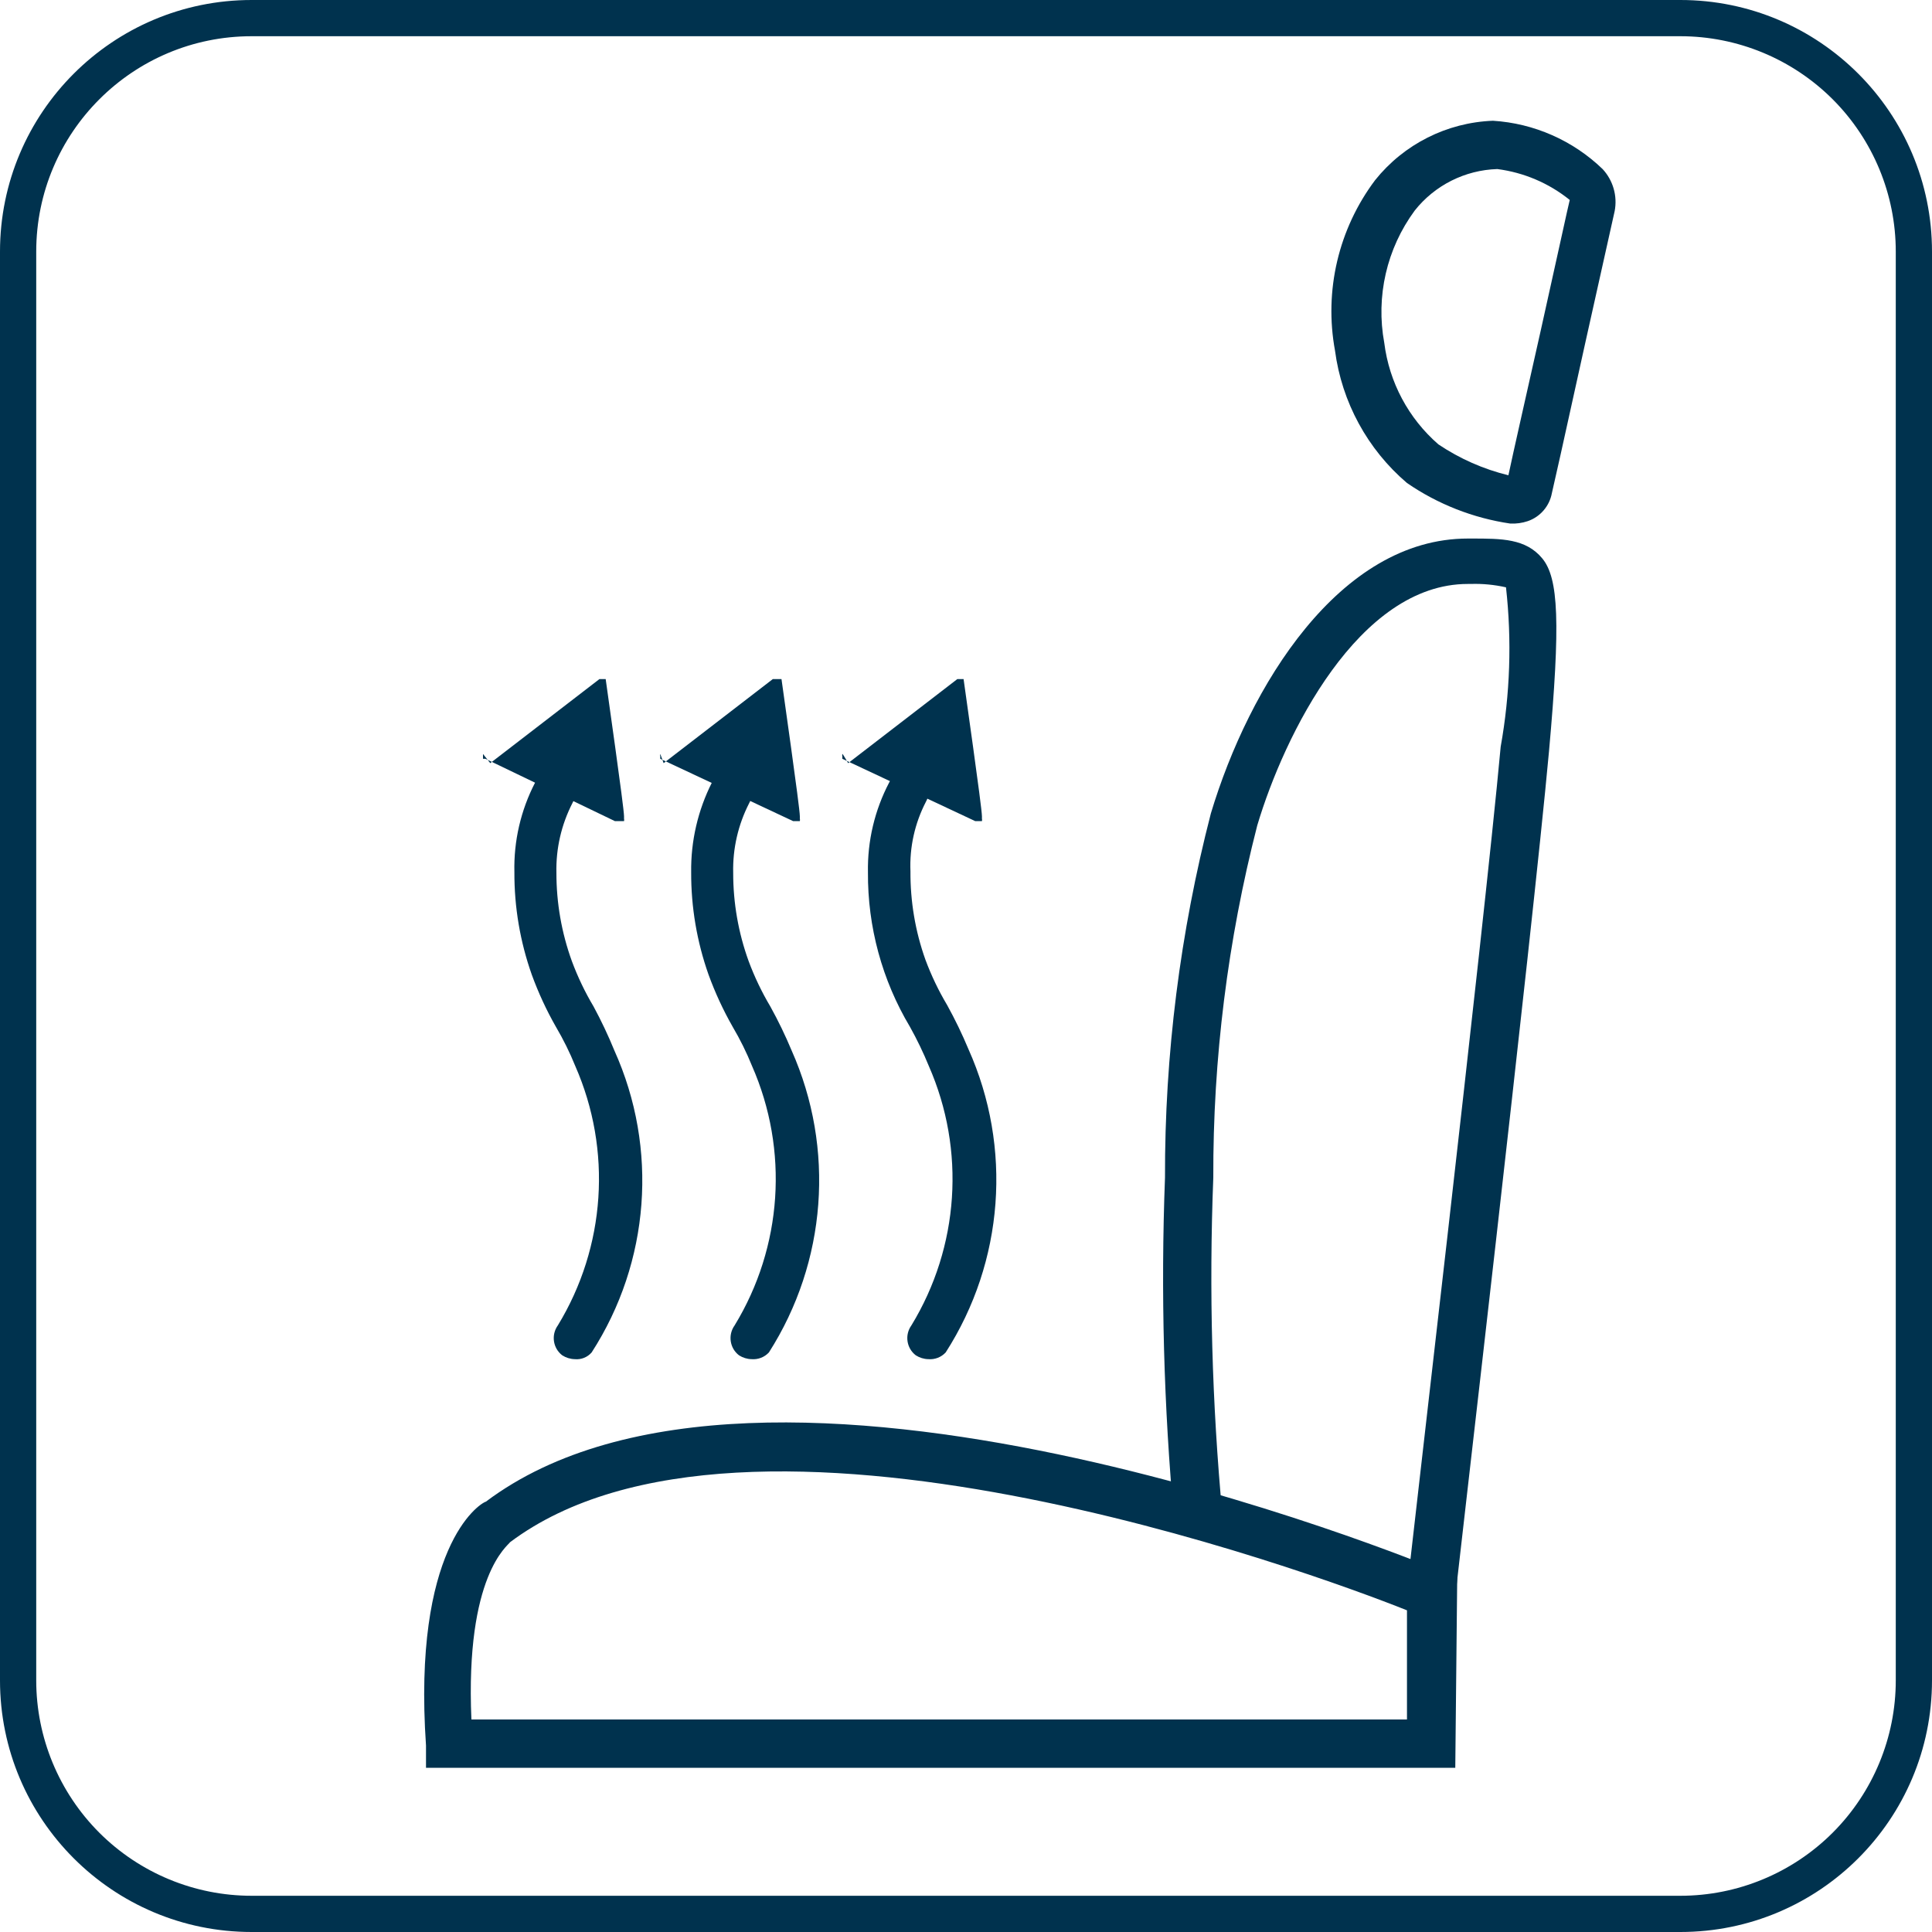
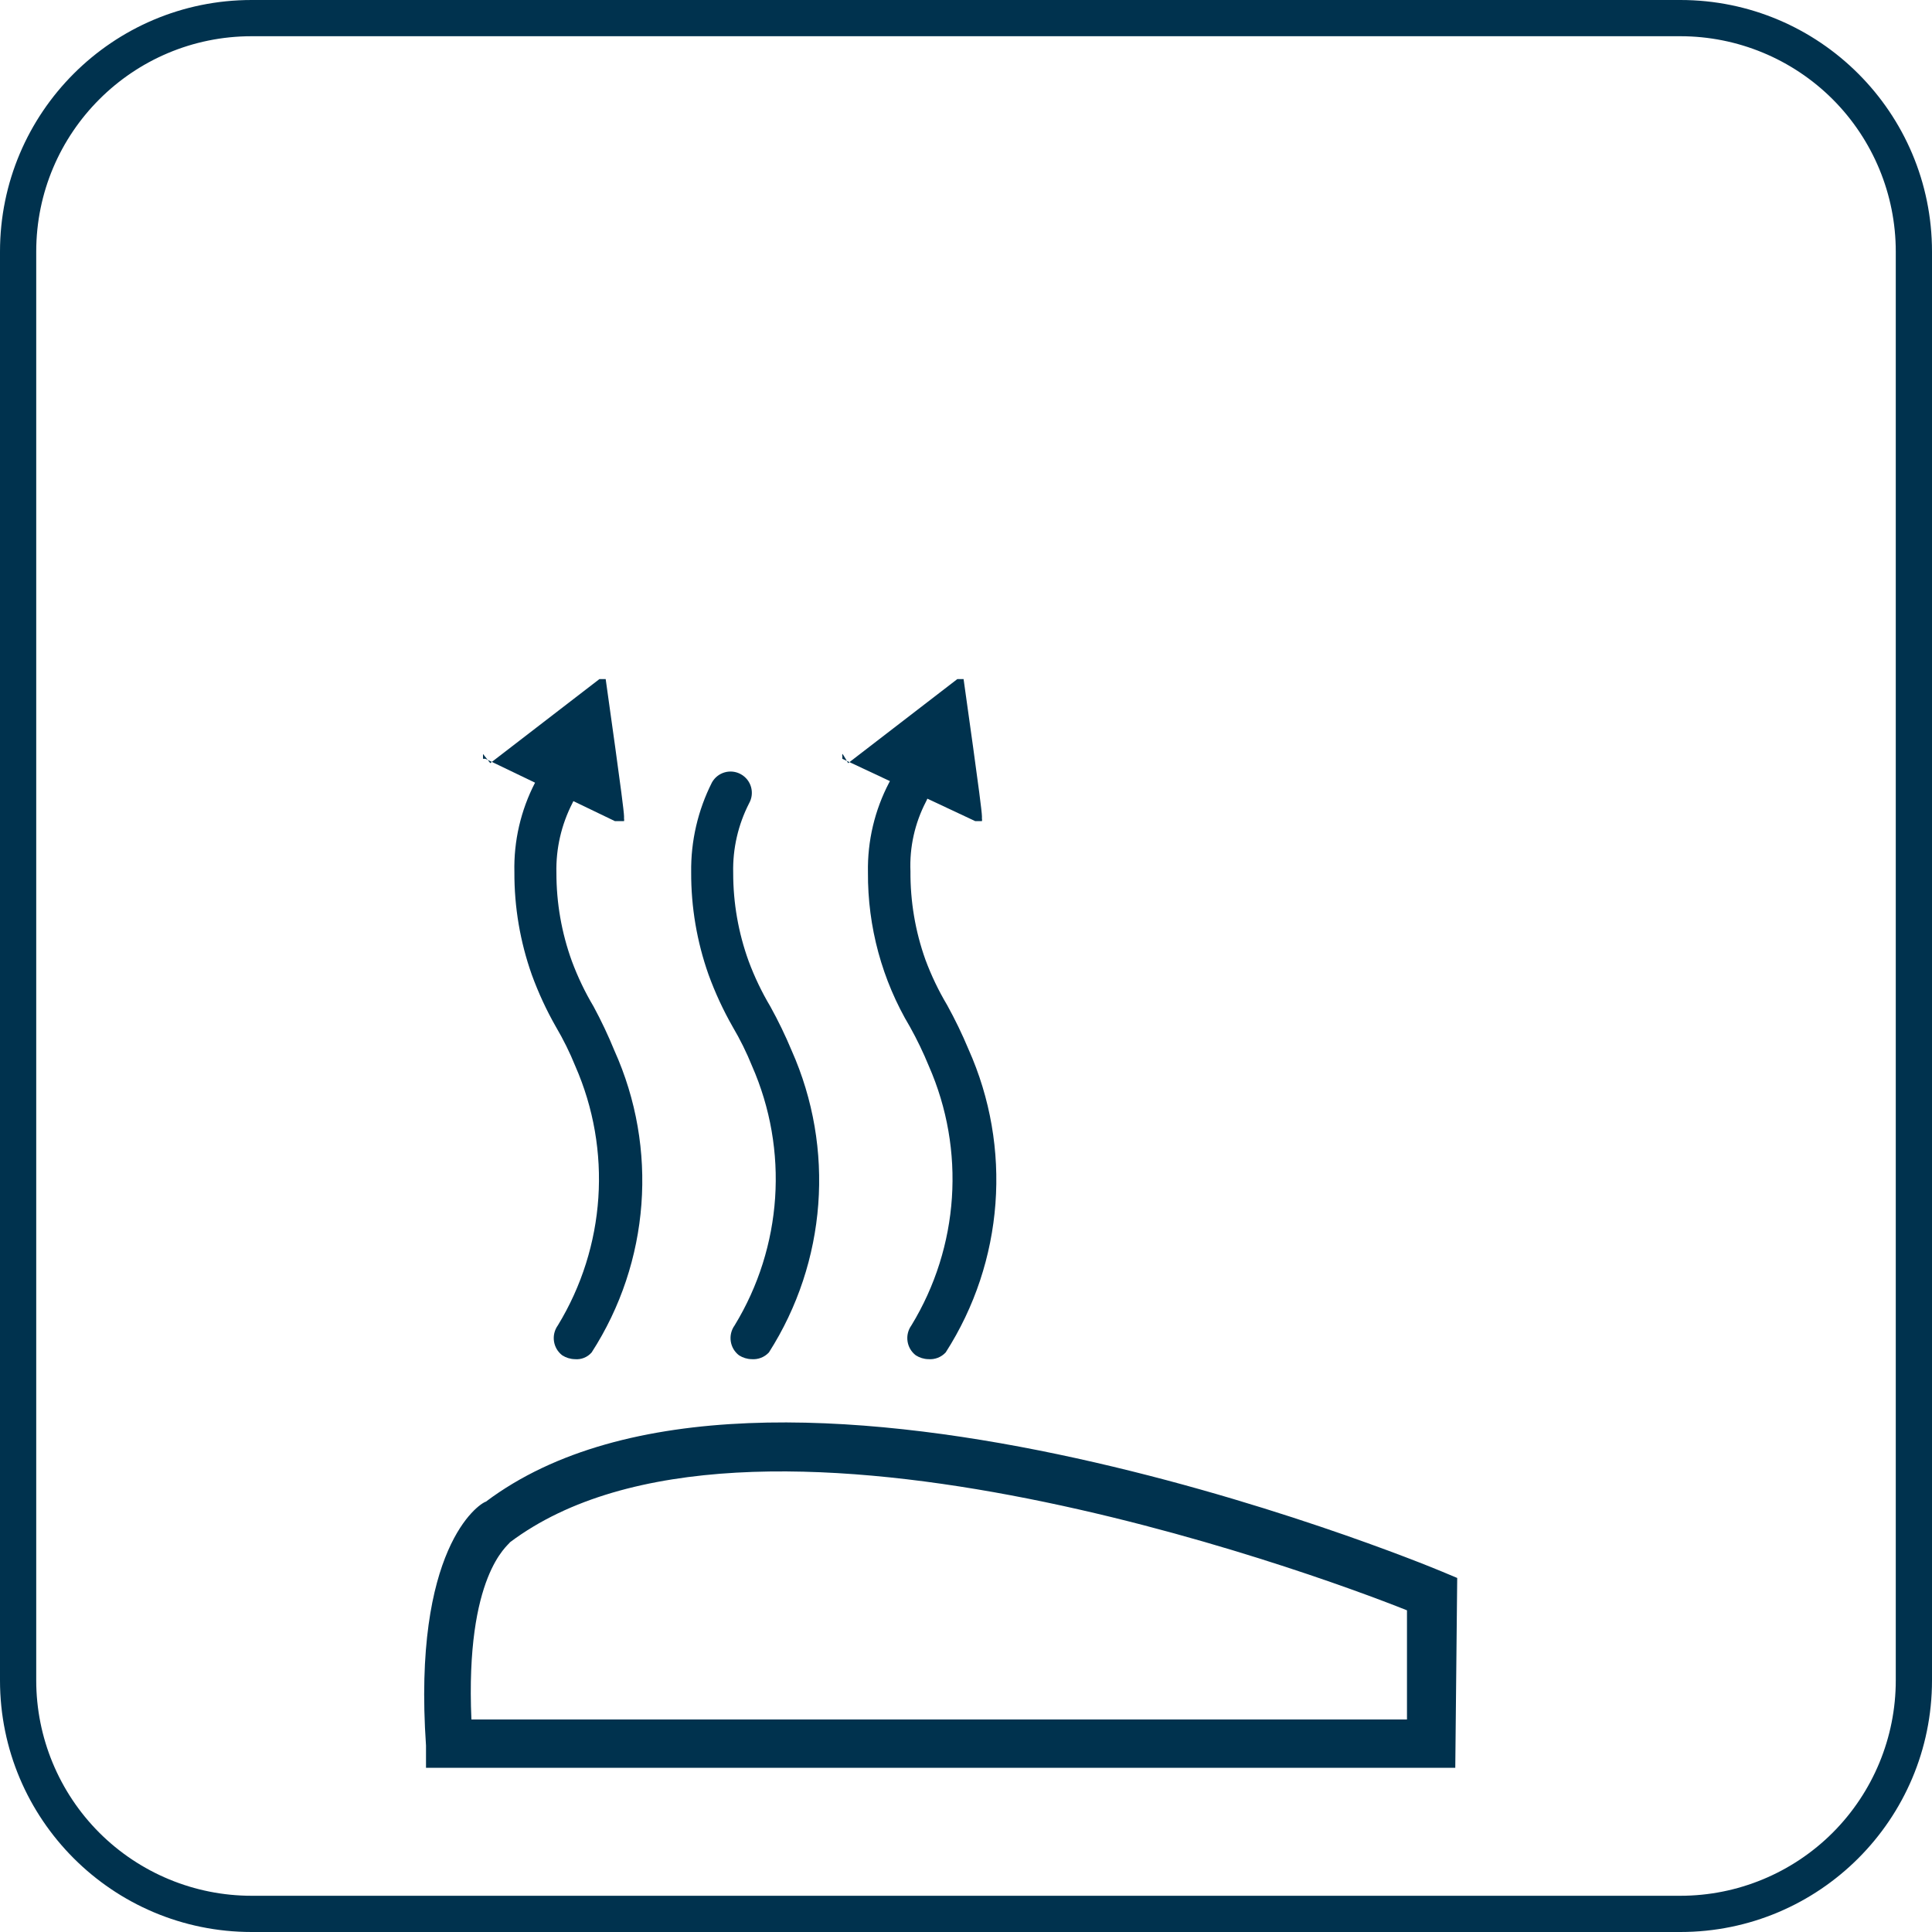
<svg xmlns="http://www.w3.org/2000/svg" width="40px" height="40px" viewBox="0 0 40 40" version="1.1">
  <title>heated_front_seats</title>
  <g id="Key-Features-for-Trim-Walk-and-Search-Inventory" stroke="none" stroke-width="1" fill="none" fill-rule="evenodd">
    <g transform="translate(-195, -2649)" fill="#00324E" fill-rule="nonzero" id="heated_front_seats">
      <g transform="translate(195, 2649)">
        <path d="M34.79,0.75 C35.973,0.75 37.107,1.22 37.944,2.056 C38.78,2.893 39.25,4.027 39.25,5.21 L39.25,34.79 C39.25,35.973 38.78,37.107 37.944,37.944 C37.107,38.78 35.973,39.25 34.79,39.25 L5.21,39.25 C4.027,39.25 2.893,38.78 2.056,37.944 C1.22,37.107 0.75,35.973 0.75,34.79 L0.75,5.21 C0.75,2.747 2.747,0.75 5.21,0.75 L34.79,0.75 M34.79,0 L5.21,0 C2.333,0 0,2.333 0,5.21 L0,34.79 C0,37.667 2.333,40 5.21,40 L34.79,40 C37.667,40 40,37.667 40,34.79 L40,5.21 C40,2.333 37.667,0 34.79,0 Z" id="Shape" />
        <path d="M30.13,36.6 L8.82,36.6 L8.82,36.14 C8.54,32.07 9.9,31.14 10.06,31.09 C15.8,26.78 29.29,32.3 29.86,32.54 L30.17,32.67 L30.13,36.6 Z M9.76,35.6 L29.13,35.6 L29.13,33.34 C27.13,32.54 15.45,28.26 10.56,31.93 C10.52,32 9.63,32.61 9.76,35.6 Z" id="Shape" />
-         <path d="M31.27,10.84 C30.502,10.727 29.77,10.44 29.13,10 C28.312,9.302 27.781,8.326 27.64,7.26 C27.411,6.019 27.712,4.739 28.47,3.73 C29.066,2.985 29.956,2.536 30.91,2.5 C31.761,2.553 32.566,2.908 33.18,3.5 C33.397,3.734 33.49,4.057 33.43,4.37 L32.83,7.06 C32.33,9.33 32.18,10 32.13,10.21 L32.13,10.21 C32.08,10.479 31.889,10.701 31.63,10.79 C31.514,10.829 31.392,10.845 31.27,10.84 Z M31,3.5 L31,3.5 C30.331,3.521 29.705,3.835 29.29,4.36 C28.71,5.147 28.482,6.139 28.66,7.1 C28.762,7.914 29.161,8.662 29.78,9.2 C30.222,9.497 30.713,9.714 31.23,9.84 C31.32,9.41 31.62,8.09 31.9,6.84 C32.18,5.59 32.49,4.16 32.5,4.14 C32.069,3.792 31.55,3.571 31,3.5 L31,3.5 Z" id="Shape" />
-         <path d="M30.13,33.06 L29.13,32.94 C29.13,32.81 30.72,19.28 31.07,15.46 C31.265,14.371 31.303,13.26 31.18,12.16 C30.941,12.106 30.695,12.082 30.45,12.09 L30.39,12.09 C28.13,12.09 26.59,15.21 26.03,17.09 C25.418,19.471 25.112,21.921 25.12,24.38 C25.029,26.715 25.092,29.053 25.31,31.38 L24.31,31.48 C24.094,29.12 24.03,26.748 24.12,24.38 C24.113,21.836 24.433,19.302 25.07,16.84 C25.86,14.21 27.73,11.15 30.39,11.15 L30.47,11.15 C31.09,11.15 31.59,11.15 31.93,11.56 C32.27,11.97 32.31,12.89 32.07,15.56 C31.72,19.38 30.14,32.92 30.13,33.06 Z" id="Path" />
        <path d="M11.9,28.14 C11.808,28.138 11.718,28.11 11.64,28.06 C11.447,27.912 11.408,27.637 11.55,27.44 C12.54,25.816 12.675,23.811 11.91,22.07 C11.797,21.79 11.663,21.52 11.51,21.26 C11.313,20.915 11.146,20.553 11.01,20.18 C10.769,19.499 10.647,18.782 10.65,18.06 C10.634,17.414 10.782,16.774 11.08,16.2 C11.157,16.062 11.301,15.976 11.459,15.974 C11.616,15.972 11.763,16.054 11.844,16.189 C11.924,16.324 11.927,16.492 11.85,16.63 C11.622,17.075 11.508,17.57 11.52,18.07 C11.519,18.694 11.627,19.313 11.84,19.9 C11.961,20.226 12.112,20.541 12.29,20.84 C12.449,21.135 12.593,21.439 12.72,21.75 C13.633,23.778 13.456,26.131 12.25,28 C12.163,28.101 12.032,28.153 11.9,28.14 L11.9,28.14 Z" id="Path" />
        <path d="M15.56,28.14 C15.468,28.138 15.378,28.11 15.3,28.06 C15.107,27.912 15.068,27.637 15.21,27.44 C16.2,25.816 16.335,23.811 15.57,22.07 C15.457,21.79 15.323,21.52 15.17,21.26 C14.973,20.915 14.806,20.553 14.67,20.18 C14.429,19.499 14.307,18.782 14.31,18.06 C14.301,17.414 14.449,16.776 14.74,16.2 C14.859,15.987 15.127,15.911 15.34,16.03 C15.553,16.149 15.629,16.417 15.51,16.63 C15.282,17.075 15.168,17.57 15.18,18.07 C15.179,18.694 15.287,19.313 15.5,19.9 C15.621,20.226 15.772,20.541 15.95,20.84 C16.113,21.135 16.26,21.439 16.39,21.75 C17.292,23.78 17.115,26.128 15.92,28 C15.828,28.1 15.695,28.151 15.56,28.14 L15.56,28.14 Z" id="Path" />
        <path d="M19.22,28.14 C19.128,28.138 19.038,28.11 18.96,28.06 C18.767,27.912 18.728,27.637 18.87,27.44 C19.86,25.816 19.995,23.811 19.23,22.07 C19.116,21.792 18.986,21.522 18.84,21.26 C18.262,20.293 17.962,19.186 17.97,18.06 C17.958,17.413 18.109,16.773 18.41,16.2 C18.459,16.093 18.551,16.011 18.662,15.974 C18.774,15.936 18.896,15.945 19,16 C19.102,16.057 19.178,16.152 19.21,16.265 C19.242,16.377 19.227,16.498 19.17,16.6 C18.94,17.044 18.829,17.54 18.85,18.04 C18.846,18.663 18.95,19.283 19.16,19.87 C19.281,20.196 19.432,20.511 19.61,20.81 C19.773,21.105 19.92,21.409 20.05,21.72 C20.963,23.759 20.786,26.12 19.58,28 C19.488,28.1 19.355,28.151 19.22,28.14 L19.22,28.14 Z" id="Path" />
        <path d="M17.44,15.61 C17.435,15.626 17.435,15.644 17.44,15.66 L17.44,15.71 L17.44,15.71 L17.44,15.71 L17.44,15.71 L20.19,17 L20.33,17 L20.33,17 L20.33,17 L20.33,17 C20.334,16.984 20.334,16.966 20.33,16.95 C20.33,16.95 20.33,16.95 20.33,16.9 C20.33,16.72 19.97,14.22 19.95,14.06 C19.95,14.06 19.95,14.06 19.95,14.06 L19.95,14.06 L19.82,14.06 L19.82,14.06 L17.56,15.8 C17.56,15.8 17.56,15.8 17.56,15.8 C17.56,15.8 17.44,15.59 17.44,15.61 Z" id="Path" />
-         <path d="M13.67,15.61 C13.665,15.626 13.665,15.644 13.67,15.66 L13.67,15.71 L13.67,15.71 L13.67,15.71 L13.67,15.71 L16.42,17 L16.56,17 C16.56,17 16.56,17 16.56,17 L16.56,17 C16.564,16.984 16.564,16.966 16.56,16.95 C16.56,16.95 16.56,16.95 16.56,16.9 C16.56,16.72 16.2,14.22 16.18,14.06 C16.18,14.06 16.18,14.06 16.18,14.06 L16.18,14.06 L16,14.06 L16,14.06 L13.74,15.8 C13.74,15.8 13.74,15.8 13.74,15.8 L13.67,15.61 Z" id="Path" />
        <path d="M10,15.61 C9.999,15.627 9.999,15.643 10,15.66 C10,15.66 10,15.66 10,15.71 C10,15.71 10,15.71 10,15.71 L10,15.71 L10.05,15.71 L12.73,17 L12.87,17 L12.92,17 L12.92,17 C12.924,16.984 12.924,16.966 12.92,16.95 L12.92,16.9 C12.92,16.72 12.56,14.22 12.54,14.06 L12.54,14.06 C12.54,14.06 12.54,14.06 12.54,14.06 L12.54,14.06 L12.41,14.06 L12.41,14.06 L10.15,15.8 C10.15,15.8 10.15,15.8 10.15,15.8 L10,15.61 Z" id="Path" />
      </g>
    </g>
  </g>
</svg>